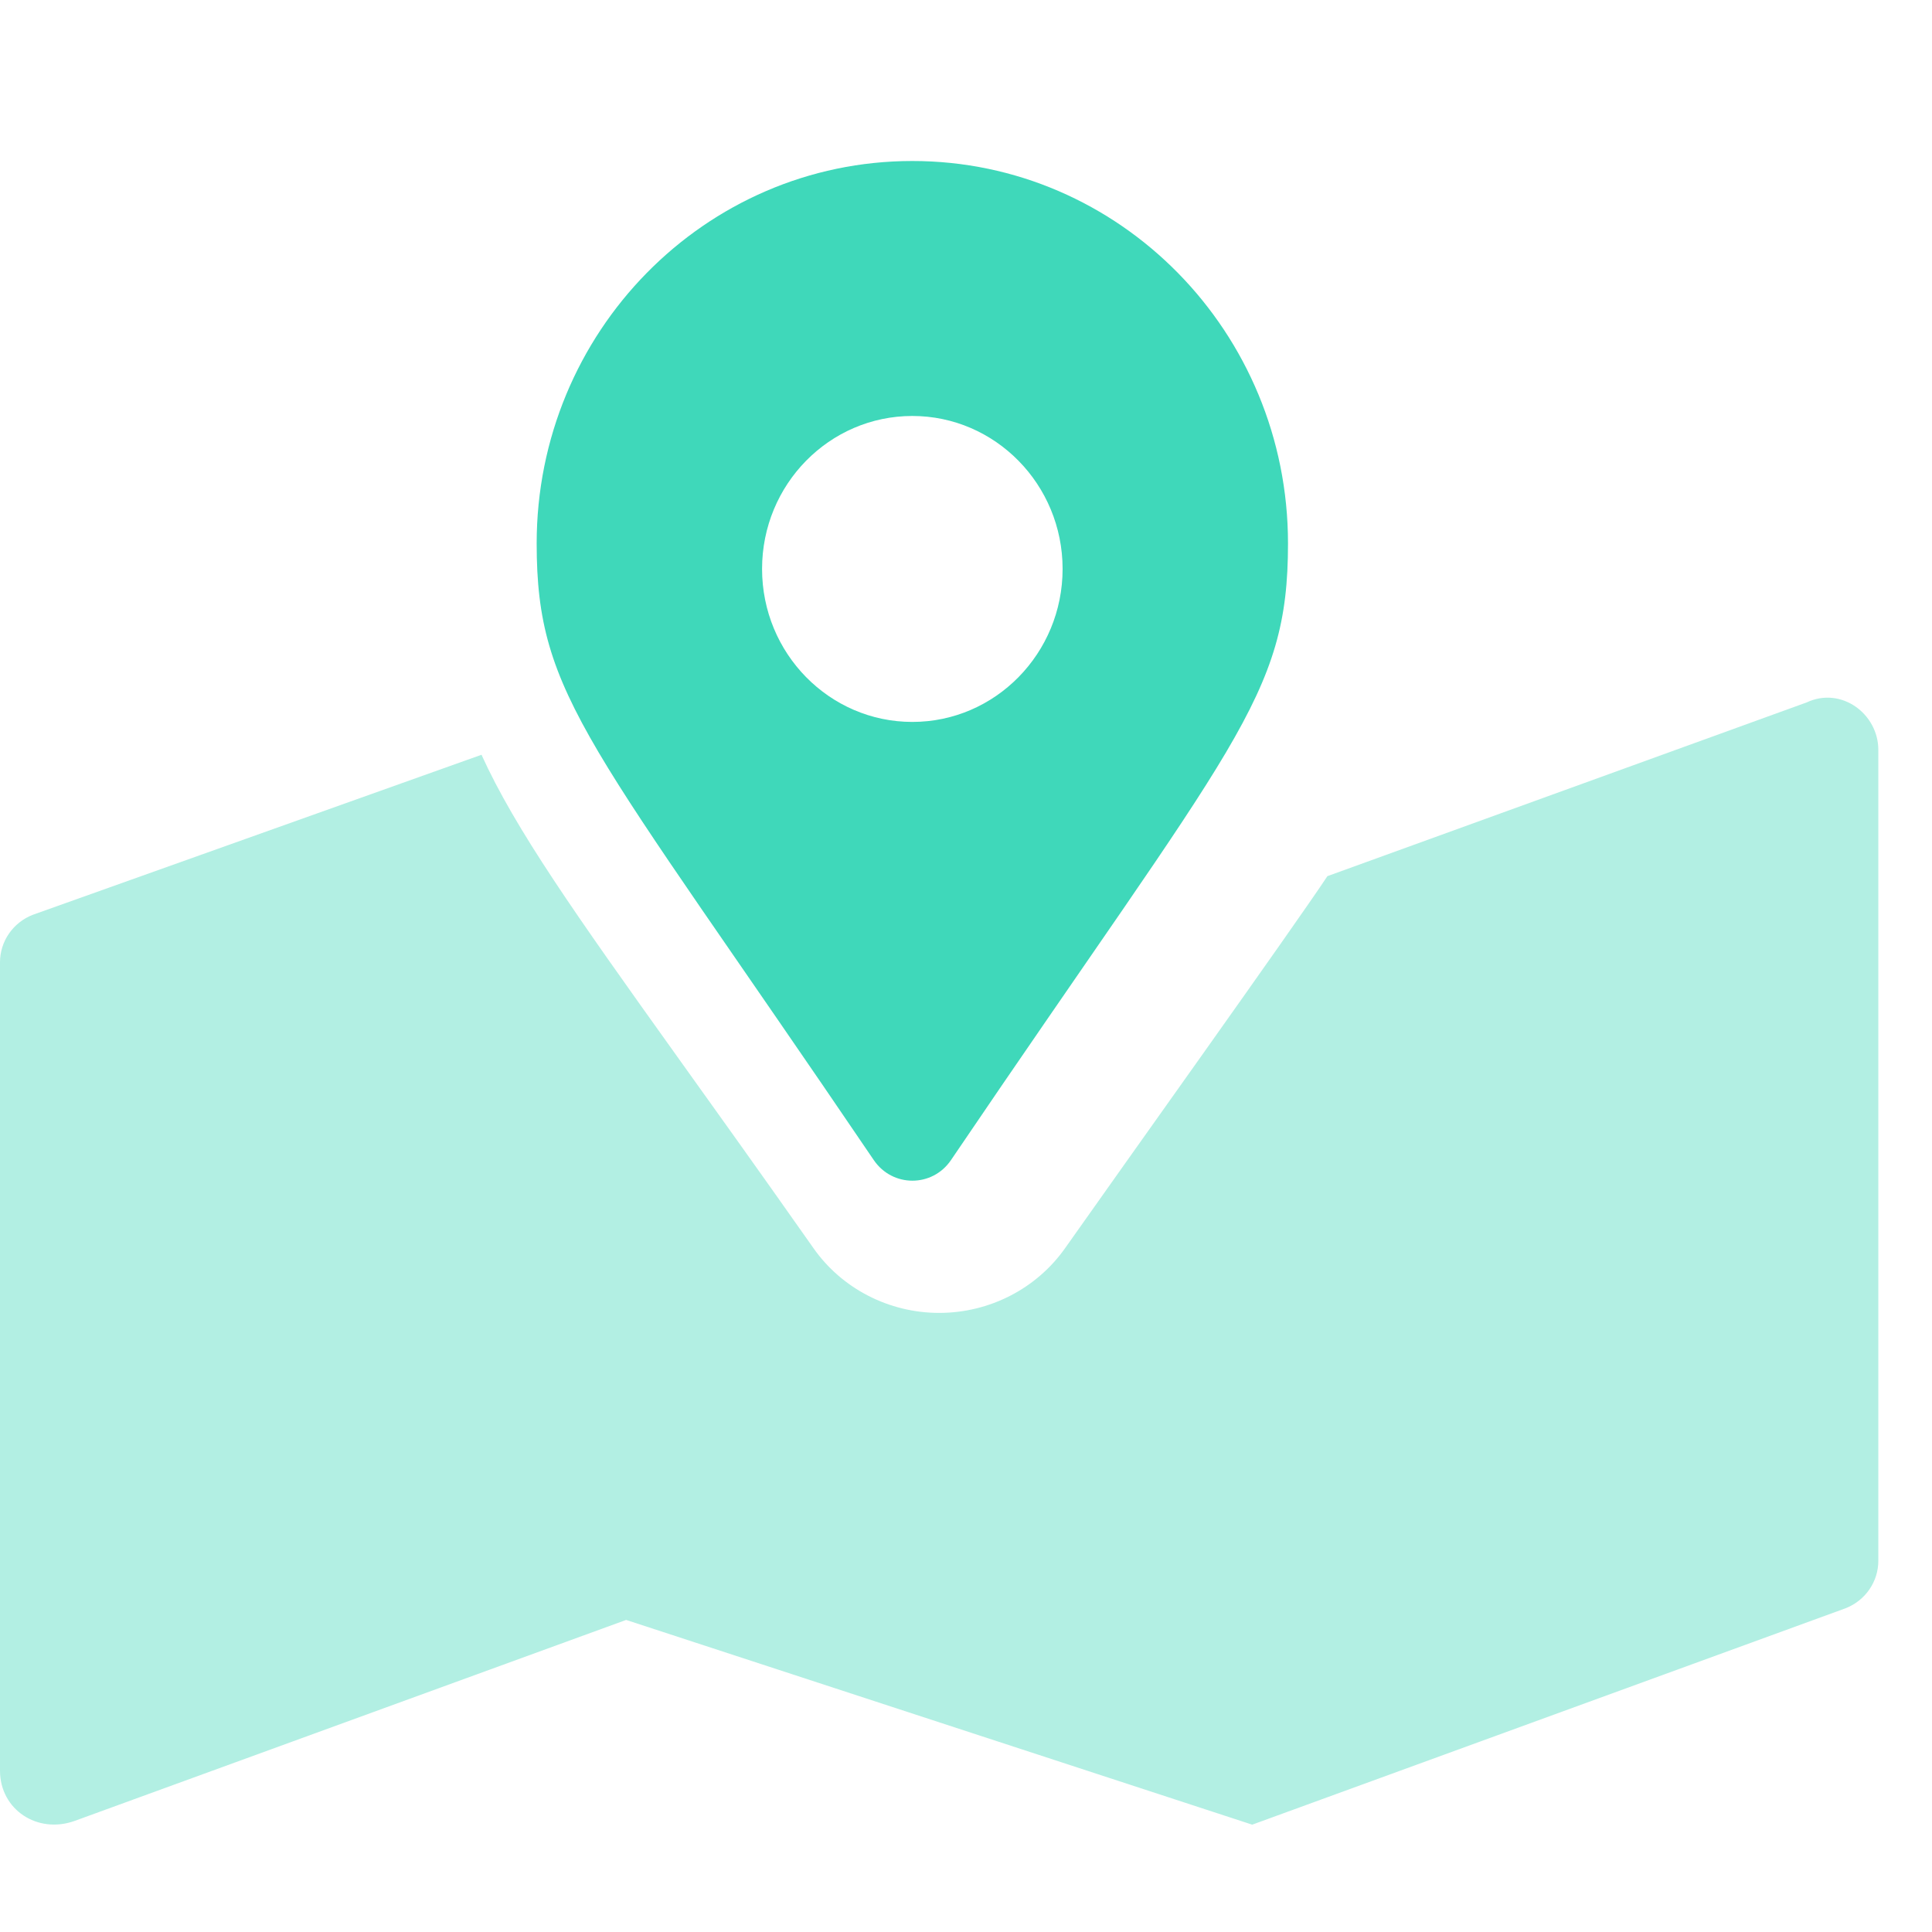
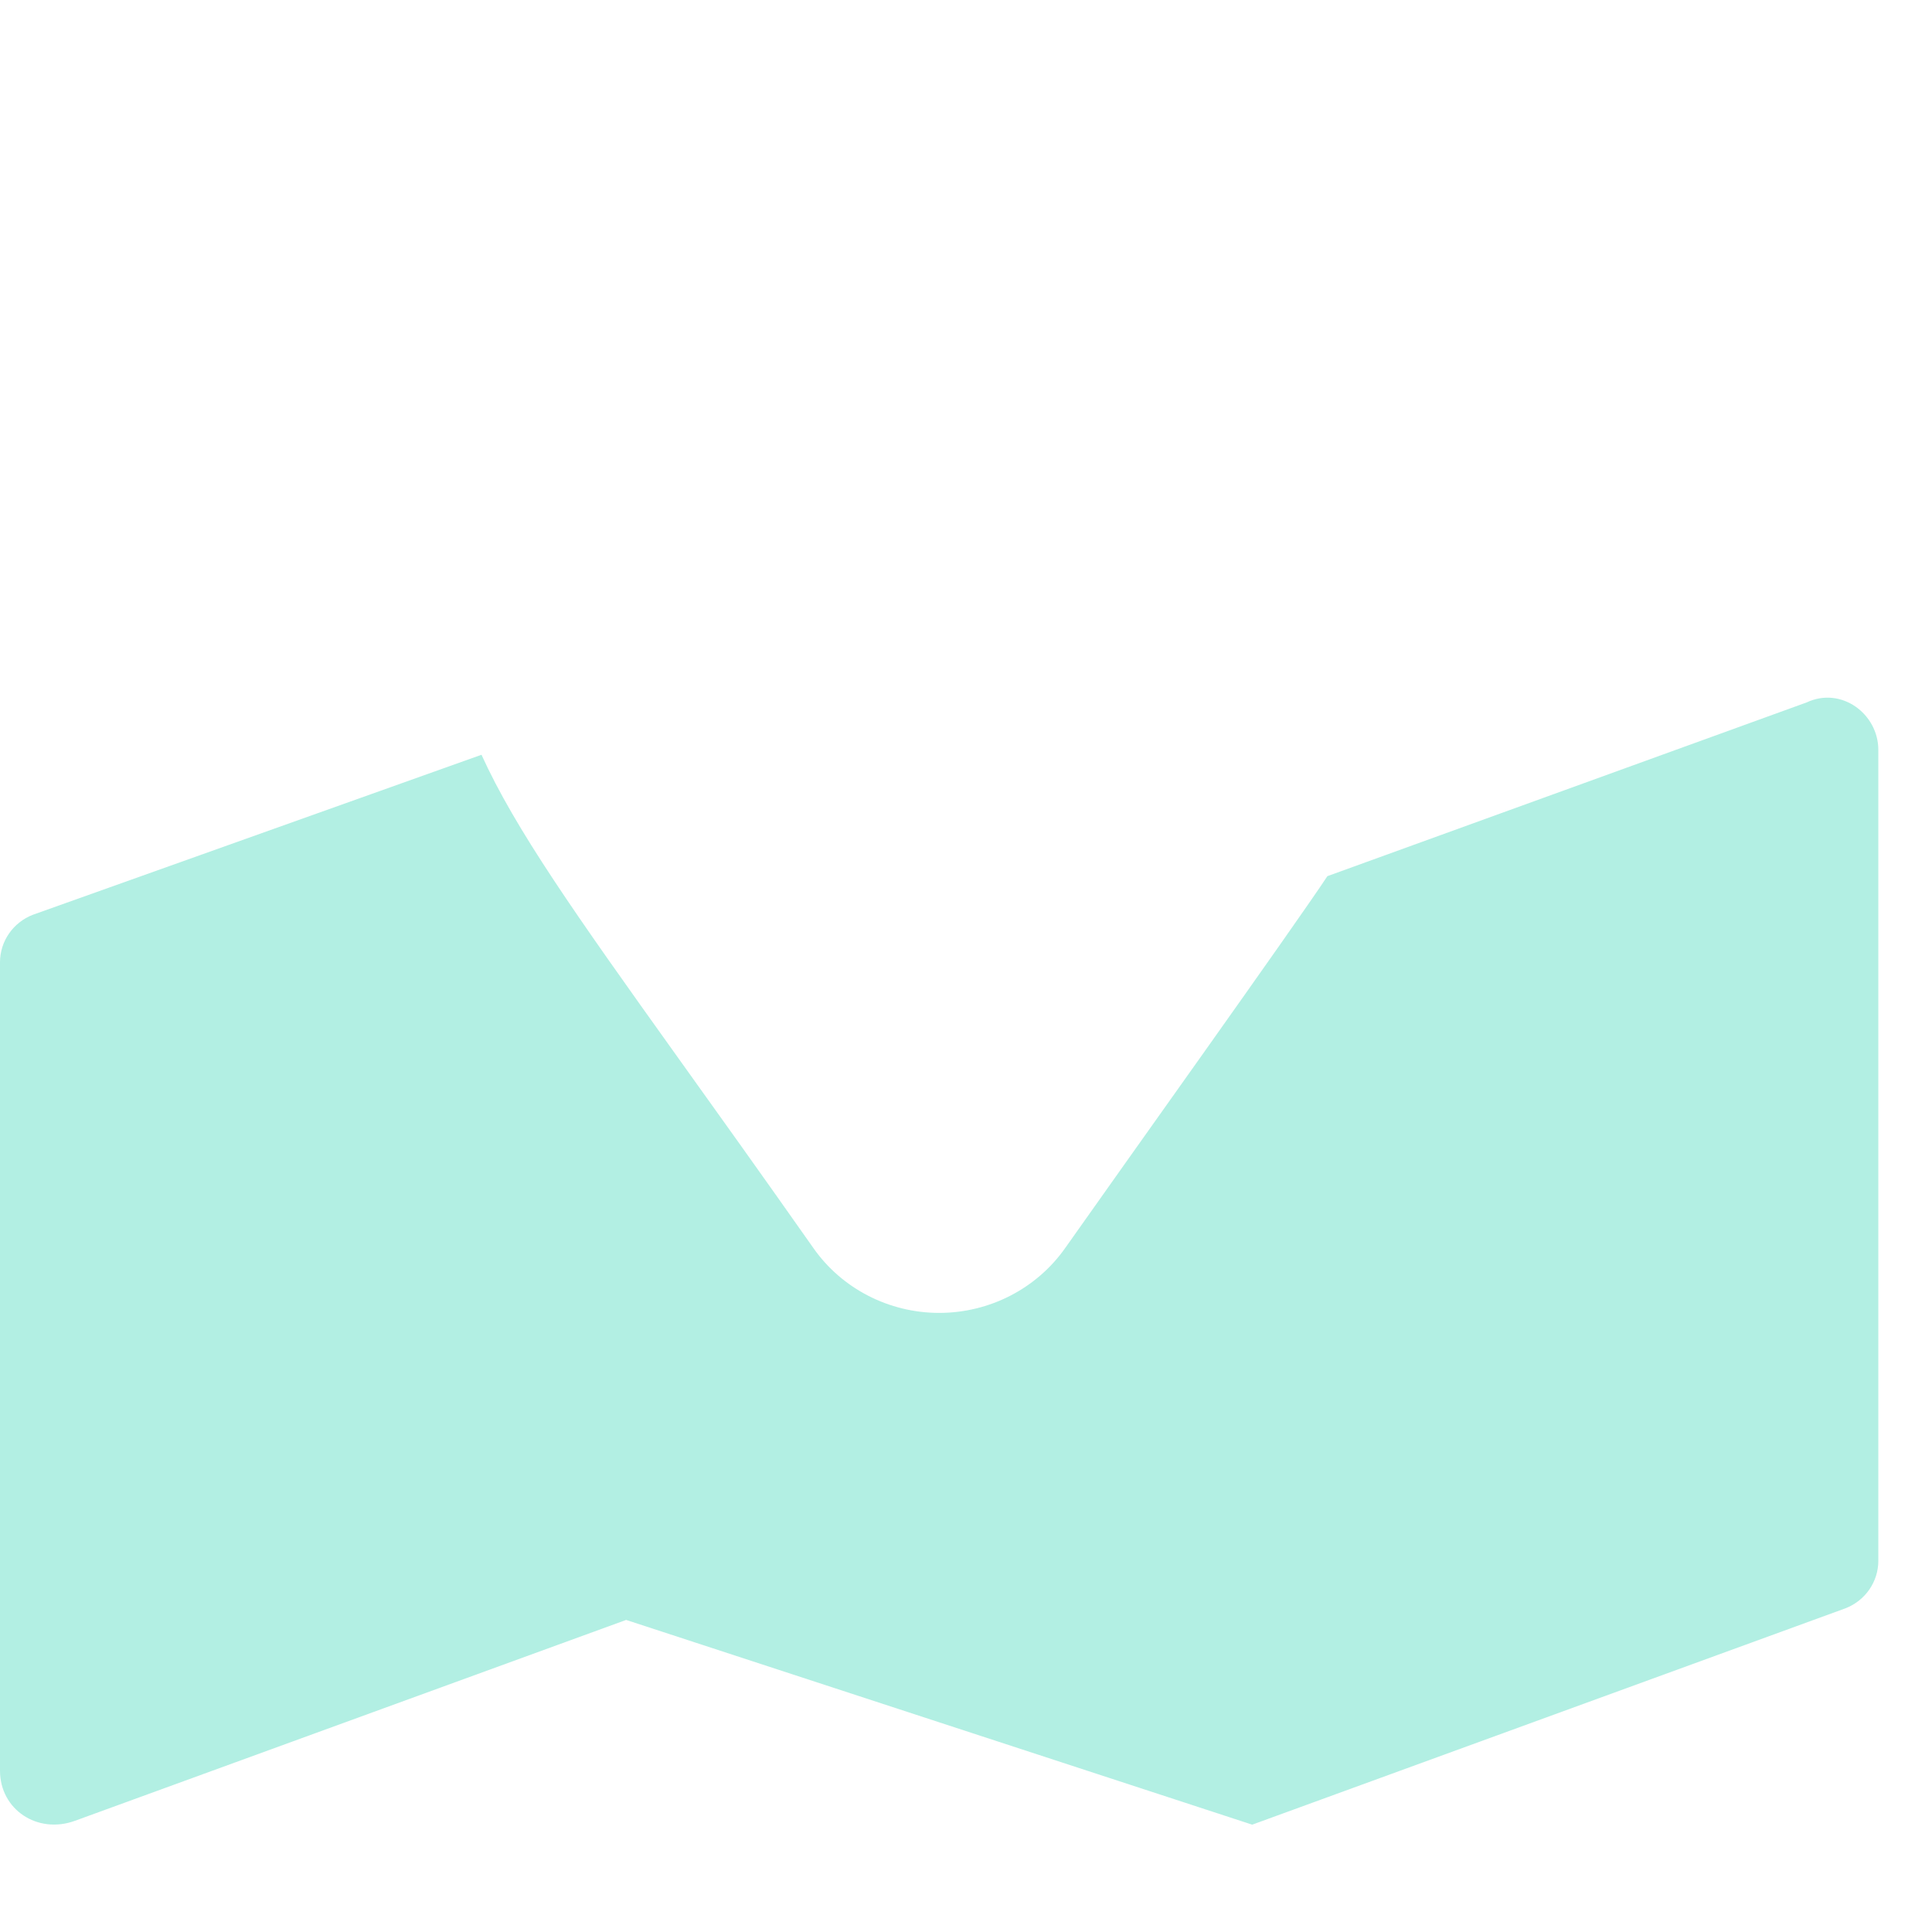
<svg xmlns="http://www.w3.org/2000/svg" width="36" height="36" viewBox="0 0 36 36" fill="none">
-   <path d="M17 3C13.133 3 10 6.191 10 10.126C10 12.999 10.983 13.802 16.282 21.617C16.63 22.128 17.373 22.128 17.72 21.617C23.014 13.802 24 13 24 10.126C24 6.191 20.867 3 17 3ZM17 13.452C15.454 13.452 14.2 12.175 14.2 10.601C14.2 9.027 15.454 7.751 17 7.751C18.545 7.751 19.8 9.029 19.8 10.601C19.8 12.174 18.546 13.452 17 13.452Z" fill="#3FD8BA" />
  <path opacity="0.4" d="M35 13.974V29.083C35 29.473 34.758 29.824 34.389 29.968L23.333 34L11.667 30.185L1.391 33.93C0.698 34.179 0 33.72 0 32.993V17.931C0 17.541 0.242 17.19 0.611 17.046L8.972 14.064C9.603 15.453 10.715 17.026 12.619 19.688C13.335 20.687 14.173 21.858 15.153 23.251C15.683 24.011 16.564 24.464 17.5 24.464C18.436 24.464 19.314 24.013 19.847 23.257C20.829 21.861 24.125 17.249 24.734 16.326L33.666 13.088C34.307 12.787 35 13.3 35 13.974Z" fill="#3FD8BA" />
</svg>